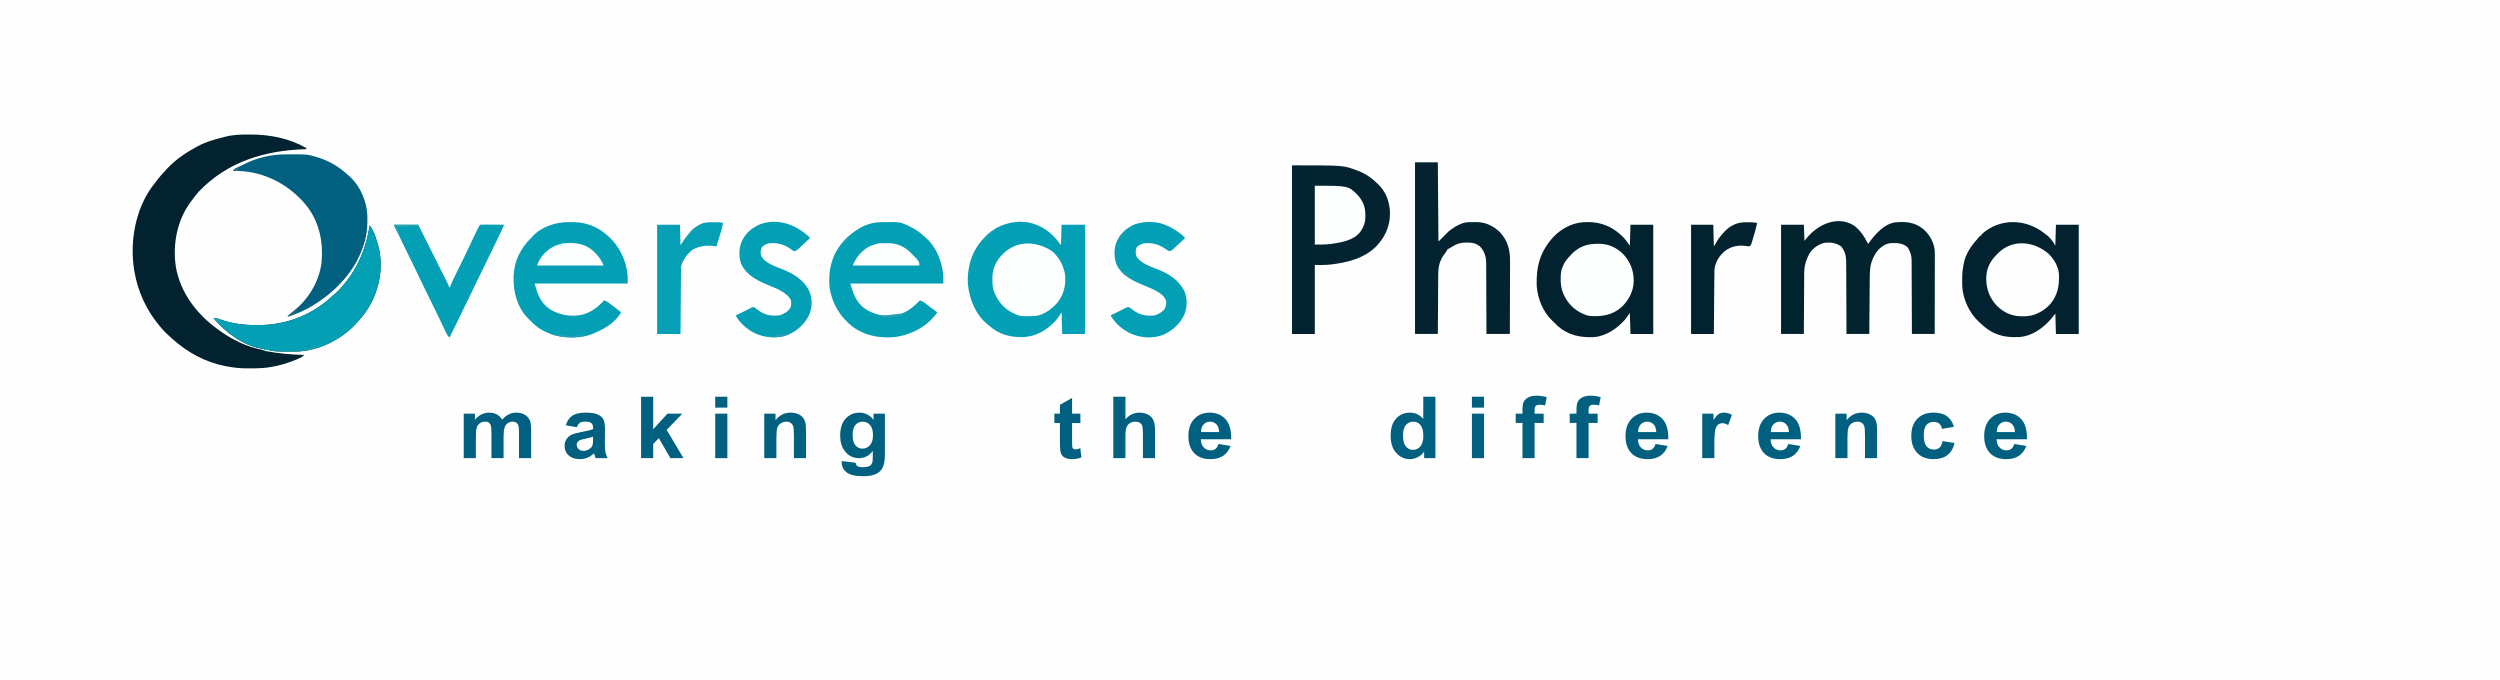
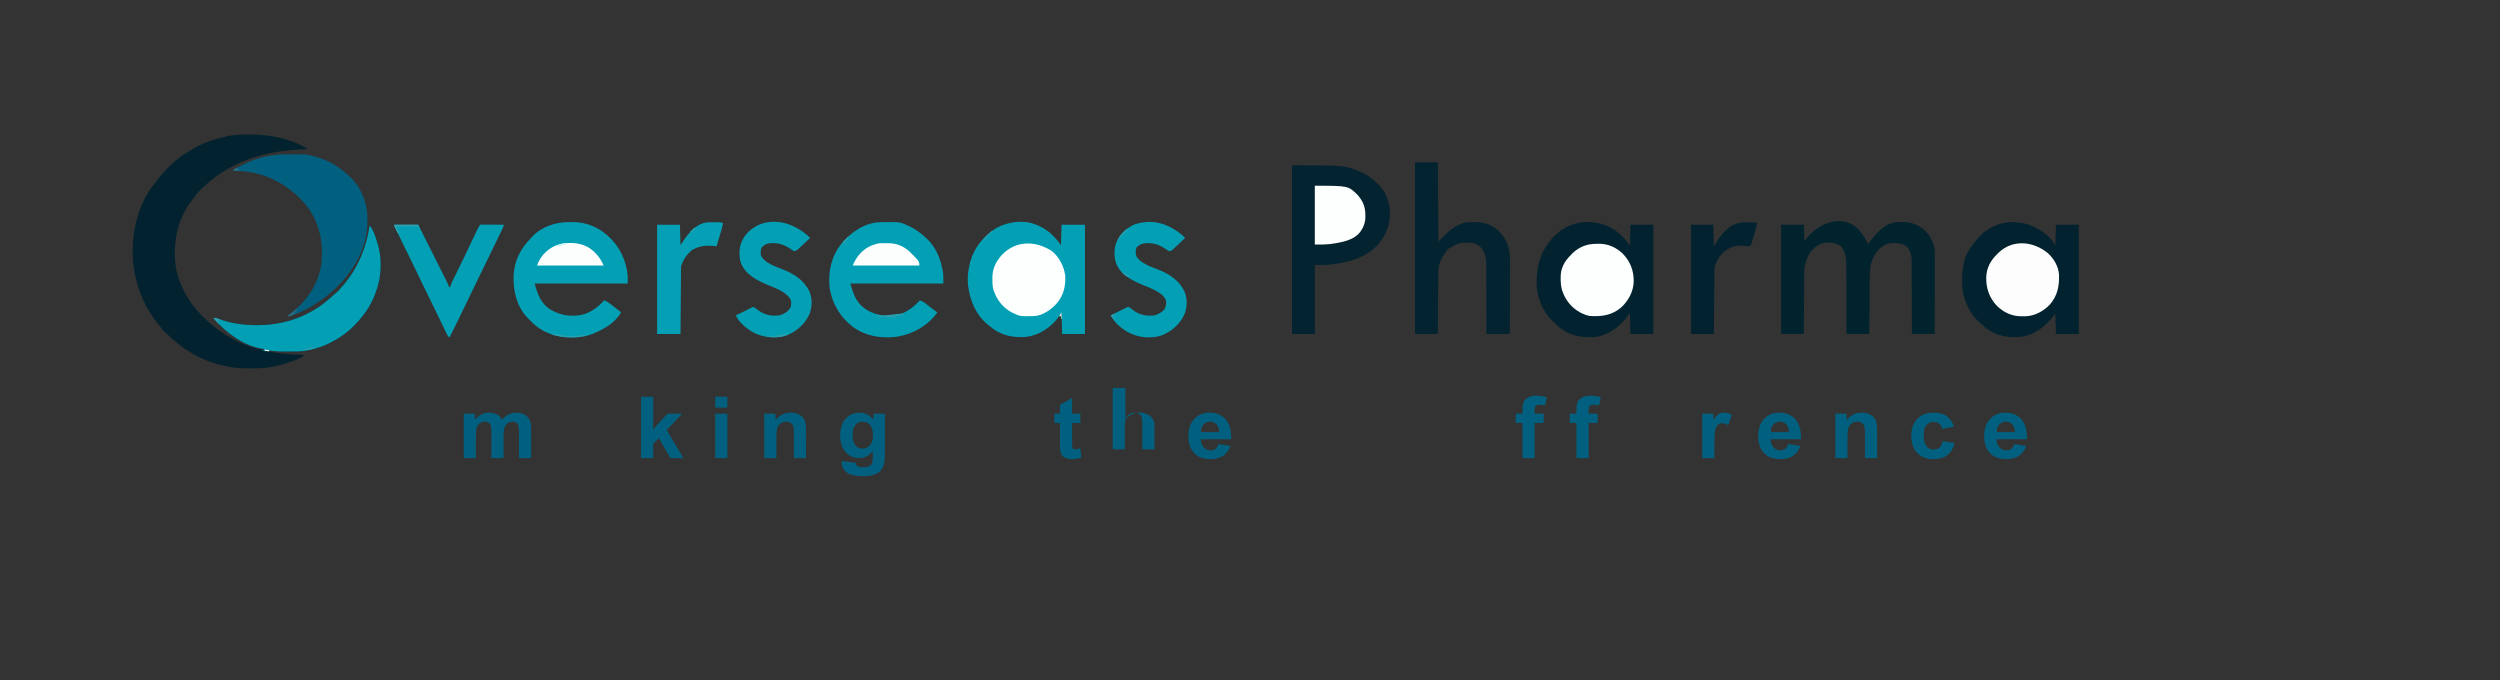
<svg xmlns="http://www.w3.org/2000/svg" version="1.1" id="Layer_1" x="0px" y="0px" width="4166px" height="1133.773px" viewBox="0 486.473 4166 1133.773" enable-background="new 0 486.473 4166 1133.773" xml:space="preserve">
  <rect x="0" y="486.473" width="4166" height="1133.773" fill="#333333" stroke="none" />
-   <path fill="#FEFEFE" d="M0,4.152c1374.78,0,2749.561,0,4166,0c0,687.39,0,1374.78,0,2083c-1374.78,0-2749.561,0-4166,0  C0,1399.763,0,712.372,0,4.152z" />
  <path fill="#01222E" d="M415.813,710.625c0.85,0.002,1.7,0.004,2.575,0.006c31.681,0.15,63.814,6.327,91.612,22.369  c0.33,0.66,0.66,1.32,1,2c-1.598,0.052-1.598,0.052-3.228,0.104C440.372,737.39,378.75,756.034,331,806  c-3.942,4.463-7.49,9.194-11,14c-0.62,0.803-1.24,1.606-1.879,2.434c-23.103,30.929-30.589,70.725-25.121,108.504  c7.634,43.985,35.404,79.625,71,105.063c0.607,0.441,1.215,0.883,1.841,1.338c20.293,14.654,44.499,26.755,69.159,31.662  c0.928,0.187,1.856,0.374,2.813,0.566c0.722,0.144,1.443,0.286,2.188,0.434c0-0.66,0-1.32,0-2c-1.016-0.124-2.031-0.247-3.078-0.375  c-31.437-5.01-60.758-26.95-80.922-50.625c3.384-1.128,3.921-0.911,7.113,0.293c0.825,0.299,1.65,0.598,2.501,0.906  c1.336,0.489,1.336,0.489,2.698,0.988c19.171,6.721,38.765,9.042,59,9.063c0.704,0.001,1.409,0.002,2.135,0.003  c12.062-0.012,23.712-0.882,35.553-3.253c1.089-0.209,1.089-0.209,2.2-0.422c17.843-3.499,34.911-9.765,50.8-18.578  c0.957-0.53,0.957-0.53,1.933-1.07c13.099-7.353,24.496-16.199,35.411-26.484C558,976,558,976,560.645,973.898  c3.602-2.902,6.38-6.373,9.355-9.898c0.766-0.878,1.531-1.756,2.32-2.66c24.313-28.313,38.174-62.603,43.68-99.34  c6.366,8.376,9.6,17.861,12.4,27.896c0.561,1.968,1.18,3.92,1.803,5.869c6.131,20.94,5.384,48.526-1.203,69.234  c-0.247,0.813-0.493,1.626-0.748,2.463c-7.044,22.885-18.683,41.381-35.252,58.537c-0.738,0.79-1.478,1.58-2.238,2.395  c-23.479,24.509-60.994,42.98-95.25,43.767c-1.68,0.02-3.359,0.033-5.039,0.042c-0.906,0.006-1.813,0.012-2.747,0.018  c-1.915,0.009-3.831,0.016-5.746,0.02c-2.877,0.01-5.753,0.041-8.63,0.072c-11.159,0.063-21.47-0.727-32.35-3.313c0,0.66,0,1.32,0,2  c22.024,4.556,43.534,6.317,66,7c-2.883,3.086-6.037,4.606-9.875,6.25c-0.7,0.3-1.399,0.601-2.121,0.909  c-21.551,9.032-44.271,14.91-67.746,15.044c-0.808,0.006-1.615,0.012-2.448,0.018c-1.702,0.009-3.405,0.016-5.107,0.02  c-2.536,0.01-5.072,0.041-7.608,0.072c-11.632,0.075-22.678-1.118-34.094-3.313c-1.029-0.193-2.059-0.387-3.119-0.586  c-33.568-6.725-62.488-22.784-87.881-45.414c-0.795-0.702-0.795-0.702-1.606-1.419c-6.224-5.516-12.132-11.123-17.394-17.581  c-0.901-1.065-1.802-2.13-2.703-3.195C243.795,1003.055,229.63,972.021,224,939c-0.119-0.689-0.237-1.378-0.359-2.088  c-7.577-46.676,1.485-99.954,29.359-138.787c1.323-1.716,2.657-3.424,4-5.125c0.77-1.032,1.539-2.065,2.332-3.129  c5.773-7.737,12.003-14.893,18.668-21.871c0.762-0.803,1.523-1.606,2.309-2.434C294.171,751.309,310.522,740.286,328,731  c0.905-0.489,0.905-0.489,1.828-0.988C343.584,722.604,357.916,718.595,373,715c1.146-0.326,2.292-0.652,3.473-0.988  C389.344,710.838,402.633,710.587,415.813,710.625z" />
  <path fill="#03A0B5" d="M1724,860c1.462,0.511,1.462,0.511,2.953,1.031c17.798,6.754,30.036,18.829,41.047,33.969  c0.33-11.22,0.66-22.44,1-34c12.87,0,25.74,0,39,0c0,60.06,0,120.12,0,182c-12.54,0-25.08,0-38,0c-0.33-11.55-0.66-23.1-1-35  c-3.3,4.29-6.6,8.58-10,13c-13.247,14.768-32.215,25.885-52.271,27.143c-22.767,0.894-41.27-3.823-58.729-19.143  c-0.685-0.553-1.369-1.106-2.074-1.676c-20.245-16.665-29.951-40.9-32.926-66.324c-0.997-11.972,0.161-23.362,3-35  c0.267-1.107,0.533-2.215,0.809-3.355c6.416-23.412,23.405-44.396,44.191-56.645C1679.605,856.314,1703.8,852.409,1724,860z" />
  <path fill="#01222E" d="M2644.688,856.563c1.713,0.014,1.713,0.014,3.461,0.027c20.344,0.415,37.895,7.553,52.852,21.41  c0.727,0.659,1.454,1.317,2.203,1.996c5.251,4.98,8.504,9.87,12.797,16.004c0.33-11.55,0.66-23.1,1-35c12.54,0,25.08,0,38,0  c0,60.06,0,120.12,0,182c-12.54,0-25.08,0-38,0c-0.33-11.55-0.66-23.1-1-35c-2.64,3.63-5.28,7.26-8,11  c-12.873,14.682-31.737,27.699-51.748,29.207c-22.484,1.02-42.632-2.942-59.955-18.031c-2.479-2.348-4.887-4.758-7.297-7.176  c-0.635-0.576-1.269-1.152-1.922-1.746c-15.699-14.524-24.885-37.489-26.301-58.564c-1.074-32.873,5.929-57.815,28.481-82.062  C2604.094,865.379,2623.324,856.359,2644.688,856.563z" />
  <path fill="#01222E" d="M3409,877c1.011,0.742,2.021,1.485,3.063,2.25c5.072,4.212,10.008,10.89,12.938,16.75  c0.33-11.55,0.66-23.1,1-35c12.54,0,25.08,0,38,0c0,60.06,0,120.12,0,182c-12.54,0-25.08,0-38,0c-0.33-11.22-0.66-22.44-1-34  c-2.64,3.3-5.28,6.6-8,10c-13.076,14.607-30.804,27.33-51,29c-11.347,0.612-22.069,0.436-33-3c-0.916-0.267-1.833-0.533-2.777-0.809  c-12.199-3.938-22.123-11.351-31.223-20.191c-0.612-0.551-1.225-1.101-1.855-1.668c-15.629-14.484-26.215-37.919-27.29-59.209  c-0.024-3.25-0.04-6.499-0.042-9.748c-0.012-1.112-0.024-2.225-0.037-3.371c-0.014-7.538,0.777-14.614,2.225-22.004  c0.256-1.455,0.256-1.455,0.518-2.94c2.688-14.604,11.645-28.243,21.482-39.06c1.148-1.394,2.294-2.79,3.438-4.188  c0.846-0.928,1.691-1.856,2.563-2.813c0.66,0,1.32,0,2,0c0-0.66,0-1.32,0-2C3332.876,848.813,3377.81,850.731,3409,877z" />
  <path fill="#02232F" d="M2153,762c85.778,0,85.778,0,107,8c1.559,0.553,1.559,0.553,3.148,1.117  c12.525,4.767,23.395,12.459,32.852,21.883c0.696,0.673,1.393,1.346,2.109,2.039c9.018,9.332,14.689,21.231,16.891,33.961  c0.227,1.278,0.454,2.558,0.688,3.875c0.13,1.373,0.23,2.748,0.313,4.125c0.064,0.991,0.129,1.982,0.195,3.004  c0.688,20.163-6.553,39.15-20.195,53.996c-0.637,0.705-1.273,1.41-1.93,2.137c-19.697,20.766-49.276,28.02-76.758,31.113  c-1.029,0.12-1.029,0.12-2.079,0.243c-8.119,0.805-15.979,0.507-24.233,0.507c0,37.95,0,75.9,0,115c-12.54,0-25.08,0-38,0  C2153,950.27,2153,857.54,2153,762z" />
  <path fill="#01232E" d="M3089,862c11.188,8.067,17.859,18.924,24,31c0.605-0.822,1.212-1.645,1.836-2.492  c10.695-14.335,24.479-30.606,43.164-33.508c17.932-1.5,31.959-0.506,46.504,10.852c10.809,9.304,17.53,20.965,19.496,35.148  c0.266,4.664,0.254,9.315,0.227,13.986c0,1.381,0,2.762,0.002,4.143c0,3.719-0.012,7.437-0.025,11.155  c-0.013,3.896-0.014,7.794-0.017,11.691c-0.006,7.366-0.022,14.732-0.042,22.099c-0.023,8.392-0.034,16.783-0.044,25.175  c-0.021,17.251-0.058,34.501-0.101,51.751c-12.54,0-25.08,0-38,0c-0.01-3.951-0.019-7.903-0.028-11.975  c-0.034-13.063-0.089-26.127-0.155-39.191c-0.04-7.919-0.072-15.839-0.088-23.759c-0.013-6.905-0.039-13.811-0.083-20.716  c-0.022-3.654-0.038-7.308-0.037-10.962c0.001-4.087-0.03-8.172-0.063-12.259c0.005-1.202,0.01-2.403,0.015-3.642  c-0.107-8.709-2.063-14.485-6.623-21.81c-7.762-7.101-17.624-7.548-27.684-7.133c-5.582,0.438-9.735,2.157-14.254,5.445  c-0.691,0.462-1.382,0.923-2.094,1.398c-9.647,7.31-16.443,21.688-18.186,33.493c-0.694,5.903-0.89,11.735-0.926,17.677  c-0.01,1.016-0.02,2.031-0.03,3.078c-0.031,3.327-0.056,6.655-0.081,9.982c-0.021,2.318-0.041,4.638-0.063,6.956  c-0.056,6.081-0.105,12.162-0.153,18.243c-0.05,6.215-0.106,12.429-0.161,18.643c-0.107,12.177-0.208,24.353-0.307,36.529  c-12.54,0-25.08,0-38,0c-0.01-3.886-0.019-7.771-0.028-11.775c-0.034-12.852-0.089-25.704-0.155-38.557  c-0.04-7.79-0.072-15.581-0.088-23.371c-0.013-6.794-0.039-13.588-0.083-20.382c-0.022-3.594-0.038-7.188-0.037-10.782  c0.001-4.021-0.03-8.043-0.063-12.064c0.005-1.179,0.01-2.358,0.015-3.574c-0.117-9.413-2.286-18.202-8.561-25.494  c-8.774-5.969-16.477-6.794-27-6c-10.357,2.297-19.006,8.261-25,17c-6.503,11.098-9.451,21.708-9.433,34.53  c-0.01,1.094-0.021,2.188-0.03,3.314c-0.03,3.577-0.04,7.153-0.049,10.729c-0.017,2.495-0.035,4.99-0.055,7.486  c-0.047,6.538-0.077,13.075-0.104,19.613c-0.027,6.684-0.076,13.367-0.121,20.051c-0.086,13.092-0.152,26.184-0.209,39.275  c-12.54,0-25.08,0-38,0c0-60.06,0-120.12,0-182c12.54,0,25.08,0,38,0c0.33,8.91,0.66,17.82,1,27  c1.258-1.608,2.517-3.218,3.813-4.875C3029.092,860.87,3061.219,845.19,3089,862z" />
  <path fill="#039FB5" d="M947.938,856.609c2.061,0.016,4.118,0,6.179-0.02c20.842-0.032,39.998,6.913,55.883,20.41  c0.887,0.741,1.773,1.482,2.688,2.246c19.382,16.824,31.012,41.265,33.313,66.754c0,4.29,0,8.58,0,13c-51.15,0-102.3,0-155,0  c5.095,19.106,10.662,34.1,28.172,44.469c16.564,8.969,34.321,11.416,52.828,7.031c13.202-4.168,23.497-11.614,33-21.5  c0.33-0.66,0.66-1.32,1-2c3.425,0.621,5.56,1.914,8.336,3.984c0.817,0.605,1.635,1.212,2.477,1.836  c0.846,0.637,1.691,1.273,2.563,1.93c0.838,0.621,1.676,1.242,2.539,1.883c4.474,3.334,8.842,6.745,13.086,10.367  c-9.229,16.004-24.591,25.6-41,33c-0.716,0.34-1.432,0.681-2.17,1.031c-22.153,10.323-51.105,10.309-73.941,2.221  c-12.539-4.705-23.797-11.298-32.889-21.252c-0.825-0.805-1.65-1.608-2.5-2.438c-0.825-0.846-1.65-1.691-2.5-2.563  c-0.783-0.789-0.783-0.789-1.582-1.594c-17.346-18.481-23.216-43.583-22.633-68.207C856.727,921.218,866.996,901.207,885,883  c0.604-0.676,1.207-1.351,1.828-2.047C901.989,864.261,926.088,856.406,947.938,856.609z" />
  <path fill="#029FB5" d="M1467.547,856.727c0.725-0.013,1.448-0.025,2.194-0.038c29.774-0.42,29.774-0.42,42.259,5.312  c0.696,0.312,1.393,0.622,2.11,0.943c10.661,4.854,19.359,11.088,27.89,19.057c1.103,0.965,1.103,0.965,2.227,1.949  c13.675,12.558,22.191,31.092,25.773,49.051c0.203,0.877,0.407,1.753,0.617,2.656c1.743,8.12,1.383,14.599,1.383,23.344  c-51.15,0-102.3,0-155,0c6.067,20.629,10.91,34.393,29.645,45.242c16.444,8.614,35.416,10.912,53.512,5.793  c13.309-4.845,23.174-12.879,32.844-23.035c5.259,1.611,9.122,4.963,13.375,8.313c1.465,1.143,2.932,2.285,4.398,3.426  c0.705,0.549,1.409,1.098,2.136,1.662c2.978,2.278,6.024,4.443,9.091,6.6c-15.934,22.419-40.126,35.927-66.975,40.601  c-26.162,3.452-52.537-0.764-74.008-16.563c-21.333-16.442-35.081-39.602-38.701-66.44c-2.349-26.707,3.083-50.999,20.059-72.285  C1418.845,872.95,1441.253,857.14,1467.547,856.727z" />
  <path fill="#01607F" d="M474.012,743.762c1.264-0.015,1.264-0.015,2.553-0.029c35.15-0.325,35.15-0.325,50.436,4.268  c0.734,0.214,1.469,0.429,2.225,0.649c20.57,6.183,37.143,16.647,52.775,31.351c0.613,0.549,1.228,1.099,1.859,1.664  c16.729,15.577,27.097,40.365,28.279,62.994c0.493,14.922-0.145,28.926-4.139,43.342c-0.354,1.281-0.354,1.281-0.715,2.588  c-13.66,47.733-50.504,85.286-93.01,109.146c-11.123,6.035-23.028,11.055-35.275,14.267c2.987-3.187,6.103-5.894,9.563-8.563  c24.928-19.779,42.881-48.679,47.145-80.475c3.426-34.648-3.404-68.521-25.244-96.18C484.667,797.348,447.715,776.06,407,772  c-6.326-0.505-12.657-0.794-19-1c2.789-3.402,6.626-4.999,10.5-6.875c1.085-0.53,1.085-0.53,2.192-1.072  c1.447-0.705,2.897-1.407,4.349-2.105c1.604-0.775,3.198-1.569,4.791-2.369C429.314,749.129,452.4,743.97,474.012,743.762z" />
  <path fill="#02232F" d="M2358,757c12.54,0,25.08,0,38,0c0.33,43.56,0.66,87.12,1,132c5.61-5.61,11.22-11.22,17-17  c6.958-5.281,13.699-10.149,22-13c0.968-0.354,1.937-0.709,2.934-1.074c5.621-1.563,11.466-1.295,17.254-1.301  c1.156-0.024,2.312-0.049,3.502-0.074c15.398-0.052,28.012,5.862,39.213,16.254c12.968,13.571,17.6,29.649,17.438,48.042  c-0.001,1.342-0.001,2.684,0.001,4.025c0.001,3.603-0.017,7.204-0.037,10.807c-0.02,3.78-0.021,7.56-0.024,11.339  c-0.01,7.14-0.034,14.279-0.064,21.419c-0.033,8.136-0.05,16.271-0.065,24.406c-0.031,16.72-0.086,33.438-0.15,50.157  c-12.87,0-25.74,0-39,0c-0.01-3.825-0.019-7.65-0.028-11.592c-0.034-12.652-0.089-25.305-0.155-37.957  c-0.04-7.67-0.072-15.34-0.088-23.01c-0.013-6.688-0.039-13.376-0.083-20.064c-0.022-3.538-0.038-7.076-0.037-10.614  c0.001-3.96-0.03-7.918-0.063-11.878c0.005-1.16,0.01-2.321,0.015-3.518c-0.134-10.52-3.078-19.715-10.561-27.367  c-6.856-5.143-11.625-6.204-20.063-6.25c-0.917-0.021-1.834-0.041-2.779-0.063c-8.477-0.048-15.297,1.784-22.471,6.375  c-4.544,2.876-4.544,2.876-6.855,3.871c-2.33,1.356-2.759,2.63-3.832,5.066c-0.913,1.227-1.853,2.435-2.813,3.625  c-8.151,10.742-10.478,21.233-10.506,34.494c-0.016,1.611-0.016,1.611-0.031,3.256c-0.03,3.521-0.048,7.044-0.064,10.566  c-0.019,2.453-0.038,4.906-0.059,7.36c-0.051,6.436-0.091,12.872-0.128,19.308c-0.04,6.576-0.092,13.152-0.142,19.729  c-0.097,12.888-0.18,25.774-0.258,38.662c-12.54,0-25.08,0-38,0C2358,948.62,2358,854.24,2358,757z" />
  <path fill="#029FB5" d="M616,862c6.366,8.376,9.6,17.861,12.4,27.896c0.561,1.968,1.18,3.92,1.803,5.869  c6.131,20.94,5.384,48.526-1.203,69.234c-0.37,1.219-0.37,1.219-0.748,2.463c-7.044,22.885-18.683,41.381-35.252,58.537  c-0.738,0.79-1.478,1.58-2.238,2.395c-23.479,24.509-60.994,42.98-95.25,43.767c-1.68,0.02-3.359,0.033-5.039,0.042  c-1.359,0.009-1.359,0.009-2.747,0.018c-1.915,0.009-3.831,0.016-5.746,0.02c-2.877,0.01-5.753,0.041-8.63,0.072  c-11.159,0.063-21.47-0.727-32.35-3.313c0,0.66,0,1.32,0,2c0.66,0.33,1.32,0.66,2,1c-1.98-0.33-3.96-0.66-6-1  c0.99-0.33,1.98-0.66,3-1c0-0.66,0-1.32,0-2c-1.016-0.124-2.031-0.247-3.078-0.375c-31.437-5.01-60.758-26.95-80.922-50.625  c3.384-1.128,3.921-0.911,7.113,0.293c0.825,0.299,1.65,0.598,2.501,0.906c1.336,0.489,1.336,0.489,2.698,0.988  c19.171,6.721,38.765,9.042,59,9.063c1.057,0.002,1.057,0.002,2.135,0.003c12.062-0.012,23.712-0.882,35.553-3.253  c0.727-0.14,1.452-0.278,2.2-0.422c17.843-3.499,34.911-9.765,50.8-18.578c0.957-0.53,0.957-0.53,1.933-1.07  c13.099-7.353,24.496-16.199,35.411-26.484C558,976,558,976,560.645,973.898c3.602-2.902,6.38-6.373,9.355-9.898  c0.766-0.878,1.531-1.756,2.32-2.66C596.633,933.026,610.494,898.737,616,862z" />
  <path fill="#039FB5" d="M1321,863c0.986,0.456,1.973,0.913,2.988,1.383c9.203,4.661,18.941,11.077,26.012,18.617  c-4.985,4.683-9.986,9.348-15,14c-1.305,1.214-1.305,1.214-2.637,2.453c-0.677,0.613-1.354,1.228-2.051,1.859  c-0.561,0.512-1.121,1.023-1.699,1.551c-2.006,1.413-3.141,2.015-5.613,2.137c-2.559-1.477-2.559-1.477-5.438-3.625  c-11.806-8.127-22.455-10.883-36.563-9.375c-5.006,1.19-7.98,2.956-11.563,6.625c-1.957,4.595-2.209,8.454-1.438,13.375  c5.949,12.889,24.247,18.578,36.625,23.5c18.586,7.438,35.456,17.996,44.152,36.641c5.01,11.717,4.701,24.965,0.477,36.902  c-7.125,16.802-20.873,29.084-37.609,36.027c-17.472,6.143-37.899,4.239-54.412-3.654c-12.131-6.186-25.27-17.048-31.232-29.416  c0.785-0.37,0.785-0.37,1.586-0.747c1.555-0.732,3.109-1.467,4.664-2.201c1.752-0.827,3.506-1.653,5.26-2.477  c5.293-2.496,10.497-5.087,15.58-7.993c1.91-0.582,1.91-0.582,3.938,0.129c1.959,1.28,3.776,2.633,5.598,4.102  c11.222,8.59,22.521,10.819,36.375,9.188c7.317-2.273,14.104-6.119,18.094-12.844c1.657-3.943,1.444-7.966,0.906-12.156  c-1.552-3.369-1.552-3.369-4-6c-0.681-0.805-1.361-1.608-2.063-2.438c-7.731-6.744-16.007-10.555-25.438-14.375  c-20.59-8.348-42.51-17.299-51.773-39.047c-3.64-10.723-3.42-25.842,1.273-36.141c0.329-0.74,0.657-1.479,0.996-2.242  c6.939-13.88,18.687-22.517,32.926-27.813C1286.542,853.841,1305.46,855.646,1321,863z" />
  <path fill="#039FB5" d="M1946,863c0.986,0.456,1.973,0.913,2.988,1.383c9.203,4.661,18.941,11.077,26.012,18.617  c-4.985,4.683-9.986,9.348-15,14c-1.305,1.214-1.305,1.214-2.637,2.453c-0.677,0.613-1.354,1.228-2.051,1.859  c-0.561,0.512-1.121,1.023-1.699,1.551c-2.054,1.447-3.068,2.056-5.613,2.137c-2.327-1.313-4.398-2.646-6.563-4.188  c-11.595-7.754-21.565-10.16-35.438-8.813c-4.684,1.16-7.835,3.063-11.563,6.063c-2.25,4.597-2.147,8.923-1.438,13.938  c5.832,12.879,24.311,18.603,36.625,23.5c18.551,7.436,35.365,17.999,44.117,36.535c4.993,11.771,4.719,24.98,0.512,36.973  c-7.052,16.827-20.893,29.127-37.609,36.063c-17.472,6.143-37.899,4.239-54.412-3.654c-12.131-6.186-25.27-17.048-31.232-29.416  c4.047-2.051,8.104-4.08,12.17-6.092c1.383-0.687,2.762-1.379,4.139-2.078c1.979-1.002,3.966-1.984,5.957-2.963  c0.613-0.316,1.228-0.633,1.859-0.959c4.317-2.086,4.317-2.086,7.184-1.171c0.559,0.417,1.116,0.833,1.691,1.263  c0.886,0.659,0.886,0.659,1.789,1.332c0.605,0.488,1.212,0.978,1.836,1.48c11.222,8.59,22.521,10.819,36.375,9.188  c6.611-2.055,12.8-5.399,17-11c2.09-4.478,2.971-9.119,2-14c-3.387-8.019-9.597-11.962-17-16c-0.771-0.428-1.542-0.855-2.336-1.297  c-4.378-2.301-8.871-4.206-13.46-6.035c-19.198-7.671-40.373-16.593-49.579-36.418c-4.403-10.338-4.527-25.644-0.59-36.133  c0.318-0.698,0.637-1.397,0.965-2.117c0.329-0.74,0.657-1.479,0.996-2.242c6.313-12.627,17.249-21.869,30.289-26.934  C1910.157,854.398,1929.099,855.001,1946,863z" />
  <path fill="#039FB5" d="M657,861c13.2,0,26.4,0,40,0c2.64,5.28,5.28,10.56,8,16c1.617,3.227,3.235,6.453,4.855,9.68  c4.21,8.388,8.417,16.778,12.621,25.17c2.528,5.046,5.059,10.092,7.592,15.135c2.47,4.919,4.936,9.84,7.399,14.762  c0.937,1.868,1.874,3.737,2.813,5.604c1.303,2.592,2.602,5.187,3.898,7.782c0.39,0.771,0.779,1.543,1.181,2.339  c2.64,5.3,2.64,5.3,2.64,7.528c0.66,0,1.32,0,2,0c0.223-0.769,0.445-1.536,0.675-2.328c1.806-5.003,4.165-9.67,6.532-14.43  c0.518-1.049,1.034-2.097,1.567-3.178c1.105-2.239,2.212-4.479,3.319-6.717c8.173-16.517,16.284-33.048,23.965-49.799  c2.79-6.082,5.637-12.126,8.629-18.111c0.316-0.633,0.632-1.265,0.957-1.917c1.331-2.629,2.717-5.063,4.355-7.521  c3.051-0.267,5.896-0.348,8.945-0.293c0.885,0.004,1.77,0.009,2.682,0.013c2.833,0.017,5.665,0.055,8.498,0.093  c1.918,0.015,3.836,0.028,5.754,0.041c4.707,0.033,9.414,0.085,14.121,0.146c-1.265,3.232-2.615,6.387-4.117,9.516  c-0.647,1.351-0.647,1.351-1.309,2.728c-0.478,0.992-0.956,1.984-1.449,3.007c-0.514,1.067-1.026,2.134-1.555,3.233  c-5.98,12.409-12.034,24.782-18.079,37.159c-4.875,9.983-9.733,19.974-14.554,29.982c-6.209,12.891-12.474,25.754-18.746,38.614  c-3.902,8.003-7.8,16.008-11.68,24.022c-0.357,0.739-0.716,1.479-1.084,2.239c-1.669,3.446-3.336,6.894-5.002,10.342  c-4.396,9.093-8.891,18.134-13.426,27.157c-2.7-2.389-4.05-4.808-5.582-8.055c-0.763-1.6-0.763-1.6-1.541-3.231  c-0.558-1.185-1.115-2.368-1.689-3.589c-1.256-2.64-2.517-5.276-3.777-7.914c-0.513-1.074-0.513-1.074-1.035-2.171  c-4.215-8.824-8.523-17.603-12.826-26.384c-2.376-4.851-4.75-9.702-7.123-14.555c-0.463-0.947-0.927-1.894-1.403-2.869  c-4.252-8.695-8.487-17.398-12.71-26.107c-0.489-1.008-0.489-1.008-0.987-2.037c-4.057-8.368-8.079-16.753-12.075-25.15  c-4.139-8.697-8.421-17.316-12.751-25.92c-4.946-9.853-9.694-19.797-14.413-29.761c-0.935-1.941-1.91-3.863-2.895-5.78  C657,863,657,863,657,861z" />
  <path fill="#FDFEFE" d="M1752.219,904.398c12.38,9.635,20.58,25.364,22.781,40.602c1.32,17.17-2.549,33.625-13.912,46.894  c-9.558,10.532-22.945,20.237-37.561,21.283c-23.01,0.545-23.01,0.545-33.527-4.177c-1.166-0.509-1.166-0.509-2.355-1.027  c-15.637-7.777-25.983-20.942-31.77-37.195c-1.91-6.064-2.093-11.494-2.125-17.84c-0.021-0.986-0.041-1.974-0.063-2.99  c-0.086-16.479,6.582-29.315,17.969-40.857C1694.921,886.809,1726.159,887.974,1752.219,904.398z" />
  <path fill="#FDFDFE" d="M3412.957,908.648c9.676,8.955,17.364,22.063,18.168,35.426c0.628,18.966-2.309,34.688-14.938,49.613  c-10.365,10.958-24.658,18.988-39.922,19.781c-2.005,0.034-4.011,0.044-6.016,0.031c-1.054-0.006-2.108-0.012-3.194-0.018  c-15.528-0.354-28.071-6.557-39.306-17.232c-12.645-13.306-18.172-29.053-17.891-47.188c0.452-15.772,6.896-28.132,18.141-39.063  c0.783-0.793,1.567-1.586,2.375-2.402C3354.203,884.648,3388.996,888.465,3412.957,908.648z" />
  <path fill="#FDFEFE" d="M2660.625,892.75c1.707-0.031,1.707-0.031,3.449-0.063c15.615-0.071,28.529,5.68,39.926,16.313  c12.878,13.342,18.423,28.022,18.439,46.379c-0.492,16.846-8.551,31.76-20.615,43.215c-15.72,13.394-32.865,15.71-52.824,14.406  c-4.399-0.76-8.019-2.007-12-4c-0.976-0.463-1.951-0.926-2.957-1.402c-15.147-7.953-25.895-21.333-31.043-37.598  c-1.752-6.348-2.355-12.364-2.313-18.938c0.008-1.32,0.008-1.32,0.015-2.668c0.113-6.238,0.719-11.651,3.298-17.395  c0.493-1.218,0.493-1.218,0.996-2.461c3.103-6.979,7.711-12.11,13.004-17.539c0.846-0.907,1.691-1.815,2.563-2.75  C2632.479,897.25,2644.662,892.821,2660.625,892.75z" />
  <path fill="#05A0B5" d="M1182.344,856.867c0.999-0.001,1.998-0.003,3.027-0.004c1.032,0.004,2.065,0.008,3.129,0.012  c1.032-0.004,2.065-0.008,3.129-0.012c0.999,0.001,1.998,0.003,3.027,0.004c0.905,0.001,1.812,0.002,2.744,0.004  c2.623,0.13,5.041,0.548,7.6,1.129c-1.352,6.424-3.012,12.664-4.938,18.938c-0.378,1.244-0.378,1.244-0.764,2.514  c-0.506,1.665-1.013,3.329-1.521,4.994c-1.272,4.181-2.524,8.367-3.777,12.555c-1.176-0.165-2.352-0.33-3.563-0.5  c-13.869-1.438-24.398-0.446-36.75,6.313c-9.327,7.592-14.856,15.694-18.688,27.188c-0.101,1.548-0.146,3.1-0.158,4.65  c-0.01,0.955-0.02,1.91-0.029,2.894c-0.006,1.046-0.012,2.092-0.018,3.17c-0.01,1.103-0.02,2.205-0.03,3.341  c-0.031,3.652-0.057,7.305-0.081,10.957c-0.021,2.529-0.041,5.059-0.063,7.588c-0.05,5.981-0.096,11.963-0.139,17.944  c-0.049,6.811-0.104,13.62-0.159,20.431c-0.114,14.009-0.22,28.017-0.323,42.025c-12.87,0-25.74,0-39,0c0-60.06,0-120.12,0-182  c12.54,0,25.08,0,38,0c0.33,11.22,0.66,22.44,1,34c2.64-3.96,5.28-7.92,8-12C1152.523,869.319,1163.937,856.89,1182.344,856.867z" />
  <path fill="#01222E" d="M2910.563,856.813c1.522,0.001,1.522,0.001,3.076,0.002c4.891,0.028,9.557,0.159,14.361,1.186  c-1.703,8.922-4.267,17.578-6.938,26.25c-0.336,1.132-0.672,2.264-1.018,3.43c-0.5,1.589-0.5,1.589-1.01,3.211  c-0.295,0.959-0.59,1.919-0.895,2.907C2917,896,2917,896,2915.057,896.847c-2.359,0.176-4.492-0.205-6.818-0.573  c-12.912-1.577-23.779,0.912-34.238,8.727c-9.198,8.076-15.374,17.796-17,30c-0.164,3.531-0.185,7.061-0.205,10.596  c-0.01,1.054-0.02,2.108-0.03,3.194c-0.031,3.474-0.057,6.947-0.081,10.421c-0.021,2.413-0.041,4.825-0.063,7.238  c-0.056,6.343-0.105,12.685-0.153,19.027c-0.05,6.476-0.106,12.95-0.161,19.426c-0.107,12.699-0.209,25.398-0.307,38.098  c-12.54,0-25.08,0-38,0c0-60.06,0-120.12,0-182c12.21,0,24.42,0,37,0c0.33,11.88,0.66,23.76,1,36c2.64-4.29,5.28-8.58,8-13  C2876.778,866.894,2888.692,856.548,2910.563,856.813z" />
  <path fill="#FDFEFE" d="M2191,796c55.897,0,55.897,0,71.496,15.477c8.984,10.475,12.674,19.671,12.754,33.273  c0.021,0.855,0.041,1.712,0.063,2.594c0.053,8.796-2.387,16.377-7.313,23.656c-0.386,0.575-0.771,1.149-1.168,1.742  c-11.405,15.051-33.312,17.989-50.707,20.445c-8.338,0.834-16.746,0.813-25.125,0.813C2191,861.66,2191,829.32,2191,796z" />
  <path fill="#FCFEFE" d="M1476.125,891.75c1.091-0.021,2.182-0.041,3.305-0.063c14.691-0.07,26.606,4.895,37.254,14.992  C1532,922.021,1532,922.021,1532,929c-36.63,0-73.26,0-111,0c6.014-15.035,16.061-26.751,31.074-33.352  c2.626-0.975,5.236-1.865,7.926-2.648c0.596-0.175,1.19-0.351,1.805-0.53C1466.484,891.469,1471.358,891.772,1476.125,891.75z" />
  <path fill="#FCFEFE" d="M981.344,899.219C992.5,906.7,1000.726,916.692,1006,929c-36.63,0-73.26,0-111,0  c4.857-14.573,14.561-24.825,28-32C941.359,889.132,963.862,888.971,981.344,899.219z" />
  <path fill="#33A2B0" d="M657,861c13.2,0,26.4,0,40,0c0.66,1.98,1.32,3.96,2,6c-0.66-0.33-1.32-0.66-2-1c0-0.99,0-1.98,0-3  c-12.21,0.33-24.42,0.66-37,1c1.65,3.3,3.3,6.6,5,10c-0.33,0.99-0.66,1.98-1,3c-1.172-2.289-2.338-4.581-3.5-6.875  c-0.334-0.651-0.668-1.302-1.012-1.973C657,863.227,657,863.227,657,861z" />
  <path fill="#289FAF" d="M1505,1009c0,0.66,0,1.32,0,2c-4.333,1.585-8.438,2.374-13,3c-0.33,0.33-0.66,0.66-1,1  c-3.658,0.283-7.332,0.232-11,0.25c-1.018,0.021-2.034,0.041-3.082,0.063c-6.534,0.033-11.879-0.784-17.918-3.313  c3.379-1.126,4.603-0.743,8,0C1480.168,1012.858,1492.415,1009,1505,1009z" />
  <path fill="#2BA0AF" d="M920,1043c3.104,0.307,6.209,0.621,9.313,0.938c1.321,0.131,1.321,0.131,2.67,0.264  c0.848,0.087,1.695,0.174,2.568,0.264c0.78,0.078,1.561,0.157,2.364,0.238C939,1045,939,1045,942,1046  c1.568,0.093,3.14,0.131,4.711,0.133c1.373,0.002,1.373,0.002,2.773,0.004c1.431-0.006,1.431-0.006,2.891-0.012  c0.946,0.004,1.893,0.008,2.867,0.012c1.377-0.002,1.377-0.002,2.781-0.004c0.835-0.001,1.669-0.002,2.529-0.004  c2.565-0.135,4.938-0.593,7.447-1.129c1.437-0.063,2.875-0.087,4.313-0.063c1.825,0.031,1.825,0.031,3.688,0.063c0,0.33,0,0.66,0,1  c-8.063,1.758-15.817,2.385-24.063,2.375c-1.758,0.002-1.758,0.002-3.552,0.004c-9.875-0.119-18.933-1.611-28.386-4.379  C920,1043.67,920,1043.34,920,1043z" />
  <path fill="#289FAE" d="M1311.063,1042.938c1.454,0.031,1.454,0.031,2.938,0.063c-10.272,6.849-24.229,5.316-36,5c0-0.33,0-0.66,0-1  c1.883-0.073,1.883-0.073,3.805-0.148C1291.58,1046.43,1302.032,1043.122,1311.063,1042.938z" />
  <path fill="#296B81" d="M495,1000c0,3,0,3-2.5,5.688c-0.825,0.763-1.65,1.526-2.5,2.313c0.66,0.66,1.32,1.32,2,2  c-1.788,0.696-3.581,1.382-5.375,2.063c-0.998,0.383-1.995,0.766-3.023,1.16C481,1014,481,1014,479,1013  c0.987-0.771,1.975-1.542,2.992-2.336c1.294-1.013,2.589-2.026,3.883-3.039c0.651-0.508,1.302-1.016,1.973-1.539  c0.625-0.49,1.25-0.979,1.895-1.484c0.576-0.45,1.152-0.9,1.746-1.365C493.135,1001.932,493.135,1001.932,495,1000z" />
  <path fill="#239EAF" d="M1653,871c0.66,0.33,1.32,0.66,2,1c-1.011,0.825-2.021,1.65-3.063,2.5c-3.515,2.98-6.392,6.268-9.262,9.863  c-1.881,1.837-3.109,2.251-5.676,2.637C1641.82,881.037,1647.225,876.033,1653,871z" />
  <path fill="#239EAF" d="M1877,868c0.66,0.33,1.32,0.66,2,1c-6.37,7.398-6.37,7.398-9.813,10.688  c-2.242,2.37-3.217,4.226-4.188,7.313c-0.66,0-1.32,0-2,0c1.359-5.428,3.773-8.417,7.563-12.313  c0.761-0.806,0.761-0.806,1.537-1.627C1873.715,871.355,1875.339,869.661,1877,868z" />
  <path fill="#CDF4F7" d="M946,892c-3.382,1.898-6.734,2.802-10.5,3.688c-1.124,0.272-2.248,0.544-3.406,0.824  c-2.862,0.452-4.416,0.466-7.094-0.512C938.449,891.408,938.449,891.408,946,892z" />
  <path fill="#309FAE" d="M356,1016c3.807,0.672,7.353,1.728,11,3c-1.98,0.99-1.98,0.99-4,2c0,0.66,0,1.32,0,2c0.66,0,1.32,0,2,0  c-0.33,0.99-0.66,1.98-1,3c-1.336-1.477-2.669-2.956-4-4.438c-0.742-0.823-1.485-1.647-2.25-2.496C356,1017,356,1017,356,1016z" />
  <path fill="#259DAE" d="M527,1066c-2.184,0.679-4.372,1.342-6.563,2c-1.218,0.371-2.437,0.742-3.691,1.125  c-3.726,0.87-6.937,1.032-10.746,0.875c0-0.33,0-0.66,0-1C512.314,1066.611,520.353,1063.8,527,1066z" />
  <path fill="#2D6D82" d="M396,766c0,0.66,0,1.32,0,2c0.66,0.33,1.32,0.66,2,1c0,0.66,0,1.32,0,2c-3.3,0-6.6,0-10,0  C393,766,393,766,396,766z" />
  <path fill="#249DAD" d="M1857,1009c0.66,0.33,1.32,0.66,2,1c-0.516,0.371-1.031,0.742-1.563,1.125  c-1.801,1.906-1.801,1.906-1.125,5.063c0.227,0.928,0.454,1.856,0.688,2.813c-4.875-4.75-4.875-4.75-6-7  C1852.965,1010.933,1854.969,1009.935,1857,1009z" />
  <path fill="#2EA1B1" d="M1414,880c0,3.961-1.349,4.829-4,7.688c-0.742,0.809-1.485,1.616-2.25,2.449  c-0.577,0.615-1.155,1.229-1.75,1.863c-0.66-0.66-1.32-1.32-2-2C1407.3,886.7,1410.6,883.4,1414,880z" />
  <path fill="#2FA2B1" d="M1870,940c4.98,1.509,8.242,4.557,12,8c-3.785,0-4.774-1.105-7.688-3.438  c-0.809-0.638-1.616-1.276-2.449-1.934c-0.615-0.537-1.229-1.075-1.863-1.629C1870,940.67,1870,940.34,1870,940z" />
  <path fill="#28A2B2" d="M1157,866c0.66,0.33,1.32,0.66,2,1c-1.98,2.31-3.96,4.62-6,7c-0.99-0.33-1.98-0.66-3-1  C1152.311,870.69,1154.62,868.38,1157,866z" />
  <path fill="#E8FEFF" d="M441,1069c2.64,0.33,5.28,0.66,8,1c-0.33,0.66-0.66,1.32-1,2c-2.31-0.33-4.62-0.66-7-1  C441,1070.34,441,1069.68,441,1069z" />
  <path fill="#D7FCFD" d="M1768,1008c0.33,0,0.66,0,1,0c0,3.3,0,6.6,0,10c-0.33,0-0.66,0-1,0c0-1.65,0-3.3,0-5  c-0.99,0.33-1.98,0.66-3,1C1766,1012,1767,1010,1768,1008z" />
  <g>
    <g>
      <path fill="#01607F" d="M772.762,1175.776h18.623v10.124c6.669-7.865,14.601-11.8,23.804-11.8c4.893,0,9.136,0.978,12.73,2.933    c3.599,1.955,6.544,4.912,8.847,8.867c3.362-3.955,6.984-6.912,10.869-8.867c3.884-1.955,8.025-2.933,12.437-2.933    c5.613,0,10.362,1.106,14.247,3.316c3.883,2.212,6.779,5.459,8.698,9.741c1.396,3.166,2.083,8.286,2.083,15.361v47.41h-20.212    v-42.383c0-7.354-0.687-12.103-2.077-14.244c-1.877-2.793-4.749-4.189-8.631-4.189c-2.828,0-5.493,0.838-7.983,2.514    c-2.493,1.676-4.299,4.131-5.402,7.366c-1.1,3.235-1.652,8.344-1.652,15.326v35.61h-20.211v-40.638    c0-7.215-0.354-11.87-1.081-13.965c-0.71-2.095-1.827-3.653-3.335-4.679c-1.517-1.022-3.562-1.535-6.15-1.535    c-3.123,0-5.931,0.814-8.424,2.443c-2.494,1.63-4.271,3.98-5.355,7.053c-1.081,3.072-1.614,8.169-1.614,15.291v36.029h-20.21    V1175.776z" />
-       <path fill="#01607F" d="M961.268,1198.399l-18.333-3.212c2.052-7.168,5.604-12.475,10.639-15.92    c5.035-3.444,12.519-5.167,22.446-5.167c9.014,0,15.72,1.036,20.136,3.107c4.409,2.071,7.512,4.702,9.315,7.89    c1.79,3.189,2.695,9.043,2.695,17.561l-0.212,22.902c0,6.519,0.318,11.324,0.969,14.419c0.642,3.097,1.854,6.413,3.626,9.95    h-19.987c-0.538-1.303-1.174-3.234-1.949-5.795c-0.331-1.163-0.569-1.932-0.715-2.305c-3.451,3.259-7.146,5.703-11.075,7.332    c-3.932,1.628-8.131,2.443-12.591,2.443c-7.859,0-14.059-2.07-18.596-6.215c-4.522-4.142-6.794-9.379-6.794-15.71    c0-4.189,1.035-7.925,3.091-11.207c2.063-3.281,4.947-5.795,8.665-7.541c3.717-1.745,9.075-3.27,16.082-4.573    c9.439-1.722,15.987-3.327,19.628-4.818v-1.955c0-3.77-0.953-6.458-2.874-8.064c-1.912-1.605-5.532-2.408-10.858-2.408    c-3.593,0-6.4,0.687-8.414,2.06C964.141,1192.546,962.515,1194.955,961.268,1198.399z M988.309,1214.319    c-2.59,0.838-6.686,1.84-12.289,3.003c-5.62,1.164-9.288,2.304-11.011,3.421c-2.635,1.815-3.952,4.12-3.952,6.913    c0,2.747,1.056,5.121,3.159,7.121c2.11,2.003,4.795,3.003,8.063,3.003c3.643,0,7.111-1.163,10.426-3.491    c2.447-1.769,4.047-3.933,4.821-6.494c0.521-1.676,0.782-4.863,0.782-9.565V1214.319z" />
      <path fill="#01607F" d="M1068.288,1249.93v-102.362h20.212v54.323l23.67-26.114h24.875l-26.098,27.092l27.979,47.062h-21.794    l-19.206-33.307l-9.428,9.566v23.74H1068.288z" />
      <path fill="#01607F" d="M1191.857,1165.722v-18.154h20.207v18.154H1191.857z M1191.857,1249.93v-74.153h20.207v74.153H1191.857z" />
      <path fill="#01607F" d="M1343.179,1249.93h-20.208v-37.845c0-8.006-0.431-13.185-1.287-15.536c-0.861-2.35-2.264-4.177-4.215-5.48    c-1.937-1.303-4.27-1.955-7.006-1.955c-3.5,0-6.641,0.932-9.429,2.793c-2.778,1.862-4.68,4.328-5.711,7.4    c-1.032,3.072-1.545,8.753-1.545,17.037v33.586h-20.21v-74.153h18.763v10.893c6.674-8.379,15.056-12.568,25.173-12.568    c4.469,0,8.542,0.78,12.239,2.339c3.687,1.561,6.48,3.551,8.367,5.971c1.902,2.421,3.219,5.166,3.966,8.238    c0.734,3.072,1.103,7.472,1.103,13.197V1249.93z" />
      <path fill="#01607F" d="M1402.734,1254.817l23.09,2.724c0.391,2.605,1.265,4.398,2.666,5.376c1.916,1.396,4.931,2.095,9.057,2.095    c5.28,0,9.238-0.768,11.873-2.305c1.767-1.024,3.107-2.677,4.022-4.957c0.629-1.63,0.944-4.633,0.944-9.008v-10.822    c-6.05,8.007-13.674,12.01-22.873,12.01c-10.261,0-18.396-4.212-24.385-12.639c-4.702-6.655-7.055-14.941-7.055-24.857    c0-12.428,3.088-21.924,9.239-28.488c6.164-6.563,13.824-9.845,22.982-9.845c9.454,0,17.241,4.027,23.383,12.079v-10.403h18.917    v66.542c0,8.751-0.752,15.292-2.233,19.621c-1.484,4.329-3.578,7.727-6.26,10.194c-2.682,2.467-6.272,4.399-10.753,5.796    c-4.484,1.396-10.152,2.094-17.012,2.094c-12.943,0-22.118-2.153-27.539-6.458c-5.427-4.307-8.133-9.765-8.133-16.374    C1402.665,1256.539,1402.687,1255.748,1402.734,1254.817z M1420.795,1211.316c0,7.868,1.567,13.628,4.705,17.282    c3.146,3.654,7.015,5.481,11.614,5.481c4.938,0,9.117-1.874,12.516-5.621c3.412-3.747,5.106-9.298,5.106-16.653    c0-7.681-1.623-13.382-4.892-17.106c-3.252-3.724-7.385-5.586-12.371-5.586c-4.837,0-8.828,1.827-11.974,5.48    C1422.362,1198.249,1420.795,1203.823,1420.795,1211.316z" />
    </g>
    <g>
      <path fill="#01607F" d="M1800.345,1175.776v15.641h-13.814v29.885c0,6.052,0.127,9.578,0.391,10.578    c0.272,1.002,0.868,1.828,1.807,2.479c0.936,0.652,2.062,0.977,3.414,0.977c1.872,0,4.577-0.628,8.133-1.885l1.715,15.222    c-4.691,1.955-10.023,2.933-15.964,2.933c-3.639,0-6.933-0.594-9.848-1.78c-2.934-1.188-5.071-2.724-6.434-4.608    c-1.37-1.886-2.32-4.434-2.843-7.646c-0.442-2.279-0.654-6.888-0.654-13.824v-32.329h-9.273v-15.641h9.273v-14.733l20.284-11.451    v26.185H1800.345z" />
-       <path fill="#01607F" d="M1875.431,1147.567v37.636c6.517-7.402,14.304-11.103,23.367-11.103c4.658,0,8.846,0.838,12.587,2.514    c3.741,1.676,6.554,3.817,8.462,6.424c1.883,2.607,3.175,5.493,3.882,8.658c0.69,3.166,1.044,8.077,1.044,14.733v43.5h-20.209    v-39.172c0-7.772-0.388-12.707-1.154-14.803c-0.778-2.094-2.13-3.758-4.063-4.992c-1.953-1.232-4.388-1.85-7.303-1.85    c-3.361,0-6.354,0.792-8.988,2.373c-2.636,1.584-4.578,3.97-5.802,7.157c-1.218,3.189-1.823,7.902-1.823,14.14v37.146h-20.214    v-102.362H1875.431z" />
+       <path fill="#01607F" d="M1875.431,1147.567v37.636c6.517-7.402,14.304-11.103,23.367-11.103c4.658,0,8.846,0.838,12.587,2.514    c3.741,1.676,6.554,3.817,8.462,6.424c1.883,2.607,3.175,5.493,3.882,8.658v43.5h-20.209    v-39.172c0-7.772-0.388-12.707-1.154-14.803c-0.778-2.094-2.13-3.758-4.063-4.992c-1.953-1.232-4.388-1.85-7.303-1.85    c-3.361,0-6.354,0.792-8.988,2.373c-2.636,1.584-4.578,3.97-5.802,7.157c-1.218,3.189-1.823,7.902-1.823,14.14v37.146h-20.214    v-102.362H1875.431z" />
      <path fill="#01607F" d="M2030.429,1226.329l20.132,3.282c-2.591,7.169-6.678,12.627-12.26,16.373    c-5.59,3.748-12.579,5.621-20.973,5.621c-13.278,0-23.114-4.212-29.489-12.639c-5.031-6.748-7.547-15.267-7.547-25.555    c0-12.289,3.312-21.913,9.922-28.873c6.613-6.958,14.991-10.438,25.11-10.438c11.366,0,20.329,3.643,26.894,10.928    c6.564,7.285,9.717,18.445,9.425,33.48h-50.631c0.143,5.819,1.767,10.346,4.888,13.581c3.116,3.235,6.998,4.853,11.648,4.853    c3.161,0,5.821-0.838,7.987-2.514C2027.689,1232.753,2029.324,1230.054,2030.429,1226.329z M2031.581,1206.499    c-0.144-5.679-1.669-9.996-4.541-12.952c-2.868-2.956-6.377-4.434-10.492-4.434c-4.426,0-8.055,1.56-10.944,4.678    c-2.87,3.119-4.281,7.355-4.234,12.708H2031.581z" />
    </g>
    <g>
-       <path fill="#01607F" d="M2391.948,1249.93h-18.769v-10.893c-3.101,4.236-6.799,7.391-11.022,9.461    c-4.261,2.071-8.516,3.107-12.831,3.107c-8.807,0-16.292-3.433-22.555-10.299c-6.275-6.866-9.403-16.443-9.403-28.732    c0-12.568,3.04-22.123,9.148-28.663c6.072-6.54,13.766-9.811,23.092-9.811c8.516,0,15.9,3.445,22.131,10.334v-36.867h20.209    V1249.93z M2338.022,1211.247c0,7.914,1.138,13.64,3.363,17.177c3.279,5.121,7.841,7.681,13.679,7.681    c4.663,0,8.618-1.92,11.858-5.761c3.272-3.84,4.889-9.576,4.889-17.211c0-8.52-1.569-14.651-4.738-18.399    c-3.148-3.746-7.207-5.62-12.148-5.62c-4.804,0-8.826,1.85-12.059,5.551C2339.642,1198.364,2338.022,1203.893,2338.022,1211.247z" />
-       <path fill="#01607F" d="M2452.799,1165.722v-18.154h20.209v18.154H2452.799z M2452.799,1249.93v-74.153h20.209v74.153H2452.799z" />
      <path fill="#01607F" d="M2525.803,1175.776h11.239v-5.586c0-6.237,0.688-10.893,2.026-13.965c1.387-3.072,3.907-5.574,7.573-7.506    c3.664-1.932,8.289-2.897,13.918-2.897c5.741,0,11.381,0.838,16.91,2.514l-2.759,13.686c-3.211-0.744-6.288-1.117-9.271-1.117    c-2.915,0-5.021,0.663-6.308,1.989c-1.24,1.327-1.876,3.876-1.876,7.646v5.237h15.105v15.431h-15.105v58.723h-20.215v-58.723    h-11.239V1175.776z" />
      <path fill="#01607F" d="M2615.776,1175.776h11.239v-5.586c0-6.237,0.671-10.893,2.057-13.965c1.34-3.072,3.868-5.574,7.534-7.506    c3.664-1.932,8.315-2.897,13.91-2.897c5.755,0,11.387,0.838,16.92,2.514l-2.728,13.686c-3.236-0.744-6.321-1.117-9.296-1.117    c-2.915,0-5.025,0.663-6.278,1.989c-1.287,1.327-1.905,3.876-1.905,7.646v5.237h15.102v15.431h-15.102v58.723h-20.214v-58.723    h-11.239V1175.776z" />
-       <path fill="#01607F" d="M2758.845,1226.329l20.131,3.282c-2.573,7.169-6.672,12.627-12.244,16.373    c-5.587,3.748-12.579,5.621-20.966,5.621c-13.305,0-23.136-4.212-29.5-12.639c-5.036-6.748-7.554-15.267-7.554-25.555    c0-12.289,3.298-21.913,9.931-28.873c6.624-6.958,14.989-10.438,25.104-10.438c11.359,0,20.33,3.643,26.906,10.928    c6.559,7.285,9.693,18.445,9.403,33.48h-50.634c0.146,5.819,1.787,10.346,4.89,13.581c3.109,3.235,7.017,4.853,11.666,4.853    c3.16,0,5.819-0.838,7.983-2.514C2756.119,1232.753,2757.723,1230.054,2758.845,1226.329z M2759.991,1206.499    c-0.147-5.679-1.662-9.996-4.516-12.952c-2.905-2.956-6.384-4.434-10.506-4.434c-4.41,0-8.07,1.56-10.938,4.678    c-2.867,3.119-4.285,7.355-4.238,12.708H2759.991z" />
      <path fill="#01607F" d="M2856.804,1249.93h-20.201v-74.153h18.762v10.544c3.218-4.98,6.097-8.263,8.662-9.846    c2.563-1.582,5.468-2.374,8.756-2.374c4.604,0,9.021,1.234,13.305,3.7l-6.284,17.107c-3.385-2.141-6.539-3.212-9.487-3.212    c-2.805,0-5.229,0.757-7.169,2.27c-1.977,1.513-3.537,4.248-4.646,8.204c-1.119,3.957-1.697,12.243-1.697,24.857V1249.93z" />
      <path fill="#01607F" d="M2979.947,1226.329l20.139,3.282c-2.608,7.169-6.683,12.627-12.265,16.373    c-5.604,3.748-12.568,5.621-20.986,5.621c-13.264,0-23.084-4.212-29.47-12.639c-5.037-6.748-7.554-15.267-7.554-25.555    c0-12.289,3.303-21.913,9.932-28.873c6.597-6.958,14.987-10.438,25.104-10.438c11.337,0,20.33,3.643,26.869,10.928    c6.591,7.285,9.72,18.445,9.439,33.48h-50.642c0.139,5.819,1.787,10.346,4.896,13.581c3.115,3.235,7.01,4.853,11.641,4.853    c3.188,0,5.844-0.838,8.009-2.514C2977.192,1232.753,2978.833,1230.054,2979.947,1226.329z M2981.081,1206.499    c-0.141-5.679-1.633-9.996-4.538-12.952c-2.864-2.956-6.351-4.434-10.501-4.434c-4.407,0-8.043,1.56-10.91,4.678    c-2.875,3.119-4.314,7.355-4.267,12.708H2981.081z" />
      <path fill="#01607F" d="M3128.038,1249.93h-20.215v-37.845c0-8.006-0.423-13.185-1.285-15.536c-0.884-2.35-2.287-4.177-4.208-5.48    c-1.956-1.303-4.3-1.955-7.027-1.955c-3.492,0-6.654,0.932-9.413,2.793c-2.805,1.862-4.682,4.328-5.73,7.4    c-1.031,3.072-1.55,8.753-1.55,17.037v33.586h-20.214v-74.153h18.791v10.893c6.646-8.379,15.062-12.568,25.181-12.568    c4.454,0,8.514,0.78,12.204,2.339c3.697,1.561,6.487,3.551,8.396,5.971c1.876,2.421,3.196,5.166,3.963,8.238    c0.739,3.072,1.107,7.472,1.107,13.197V1249.93z" />
      <path fill="#01607F" d="M3256.038,1197.701l-19.921,3.491c-0.667-3.863-2.171-6.772-4.563-8.728    c-2.356-1.955-5.454-2.934-9.229-2.934c-5.036,0-9.045,1.688-12.066,5.063c-2.984,3.376-4.487,9.02-4.487,16.933    c0,8.798,1.526,15.013,4.558,18.644c3.078,3.631,7.146,5.445,12.275,5.445c3.83,0,6.995-1.058,9.432-3.177    c2.454-2.117,4.155-5.761,5.18-10.927l19.837,3.281c-2.041,8.845-6.028,15.525-11.856,20.039    c-5.847,4.517-13.703,6.773-23.523,6.773c-11.188,0-20.07-3.422-26.732-10.264c-6.618-6.844-9.962-16.315-9.962-28.419    c0-12.242,3.357-21.773,9.997-28.593c6.688-6.819,15.683-10.229,27.064-10.229c9.285,0,16.699,1.944,22.191,5.83    C3249.725,1183.818,3253.657,1189.741,3256.038,1197.701z" />
      <path fill="#01607F" d="M3356.543,1226.329l20.135,3.282c-2.604,7.169-6.686,12.627-12.263,16.373    c-5.601,3.748-12.574,5.621-20.982,5.621c-13.262,0-23.092-4.212-29.479-12.639c-5.036-6.748-7.554-15.267-7.554-25.555    c0-12.289,3.312-21.913,9.931-28.873c6.604-6.958,14.993-10.438,25.108-10.438c11.335,0,20.33,3.643,26.877,10.928    c6.584,7.285,9.708,18.445,9.429,33.48h-50.641c0.139,5.819,1.791,10.346,4.896,13.581c3.121,3.235,7.012,4.853,11.648,4.853    c3.18,0,5.837-0.838,8.005-2.514C3353.792,1232.753,3355.431,1230.054,3356.543,1226.329z M3357.671,1206.499    c-0.141-5.679-1.633-9.996-4.534-12.952c-2.862-2.956-6.354-4.434-10.504-4.434c-4.403,0-8.041,1.56-10.911,4.678    c-2.873,3.119-4.313,7.355-4.265,12.708H3357.671z" />
    </g>
  </g>
</svg>